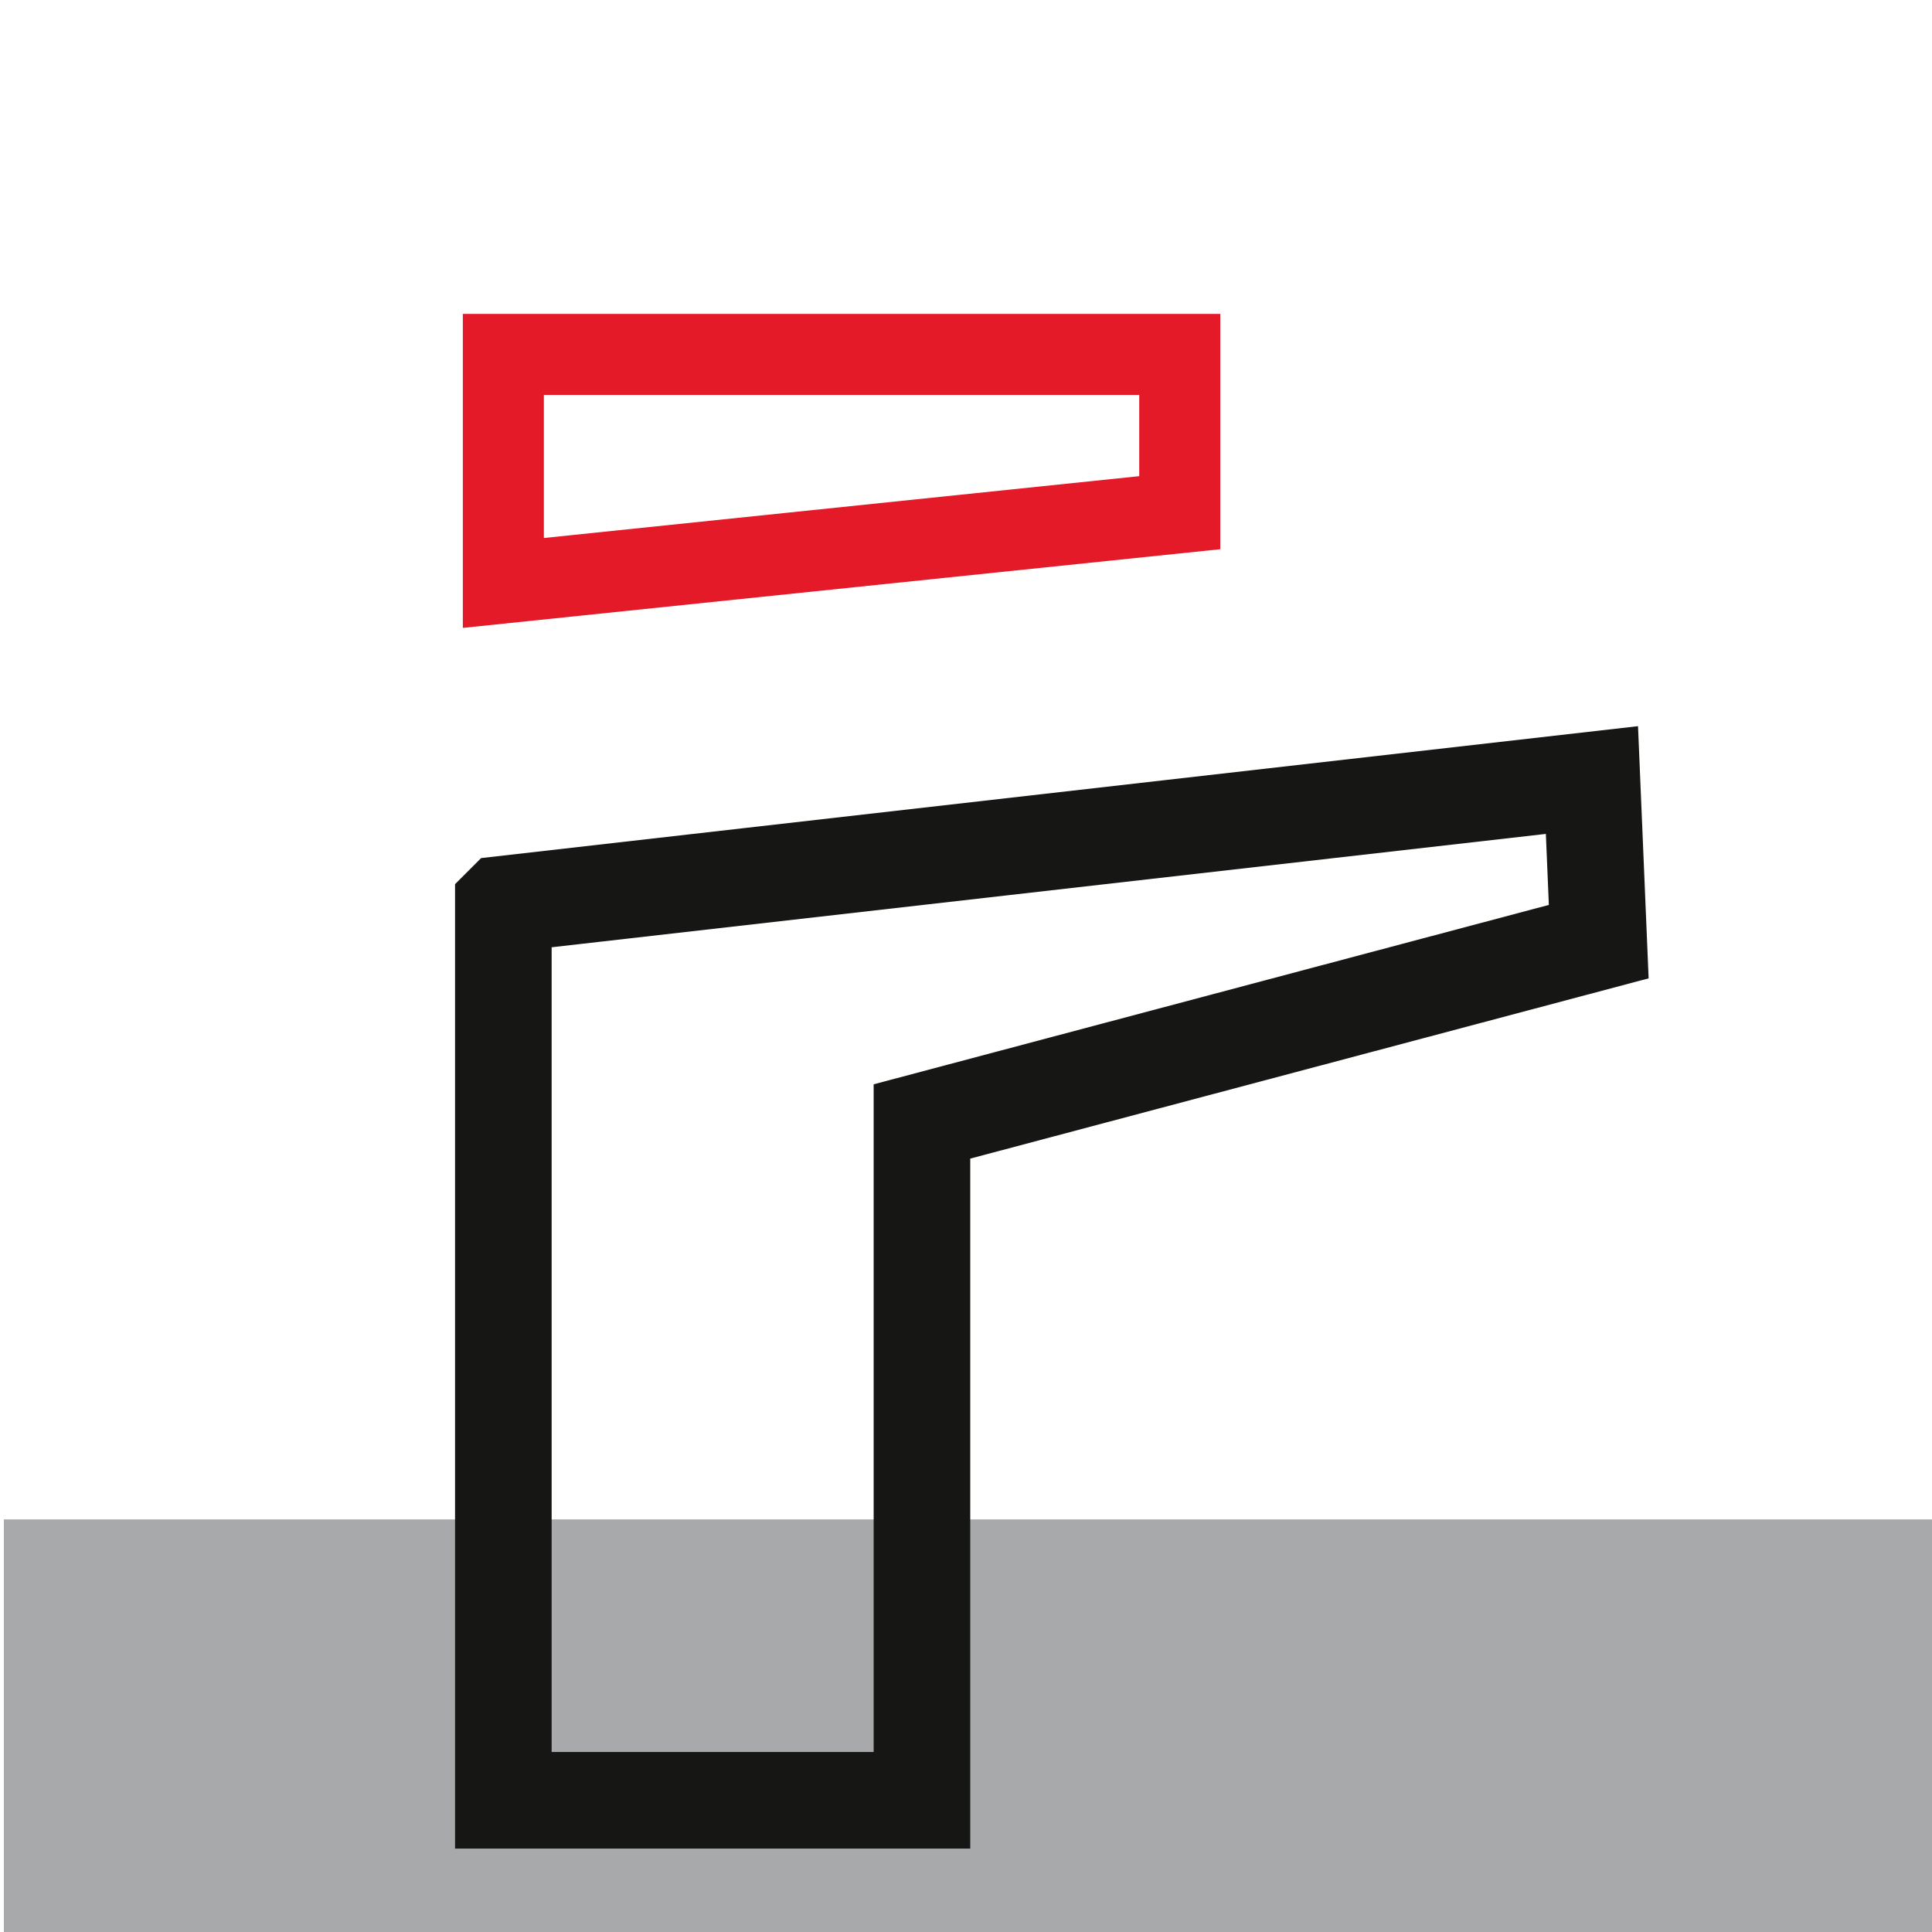
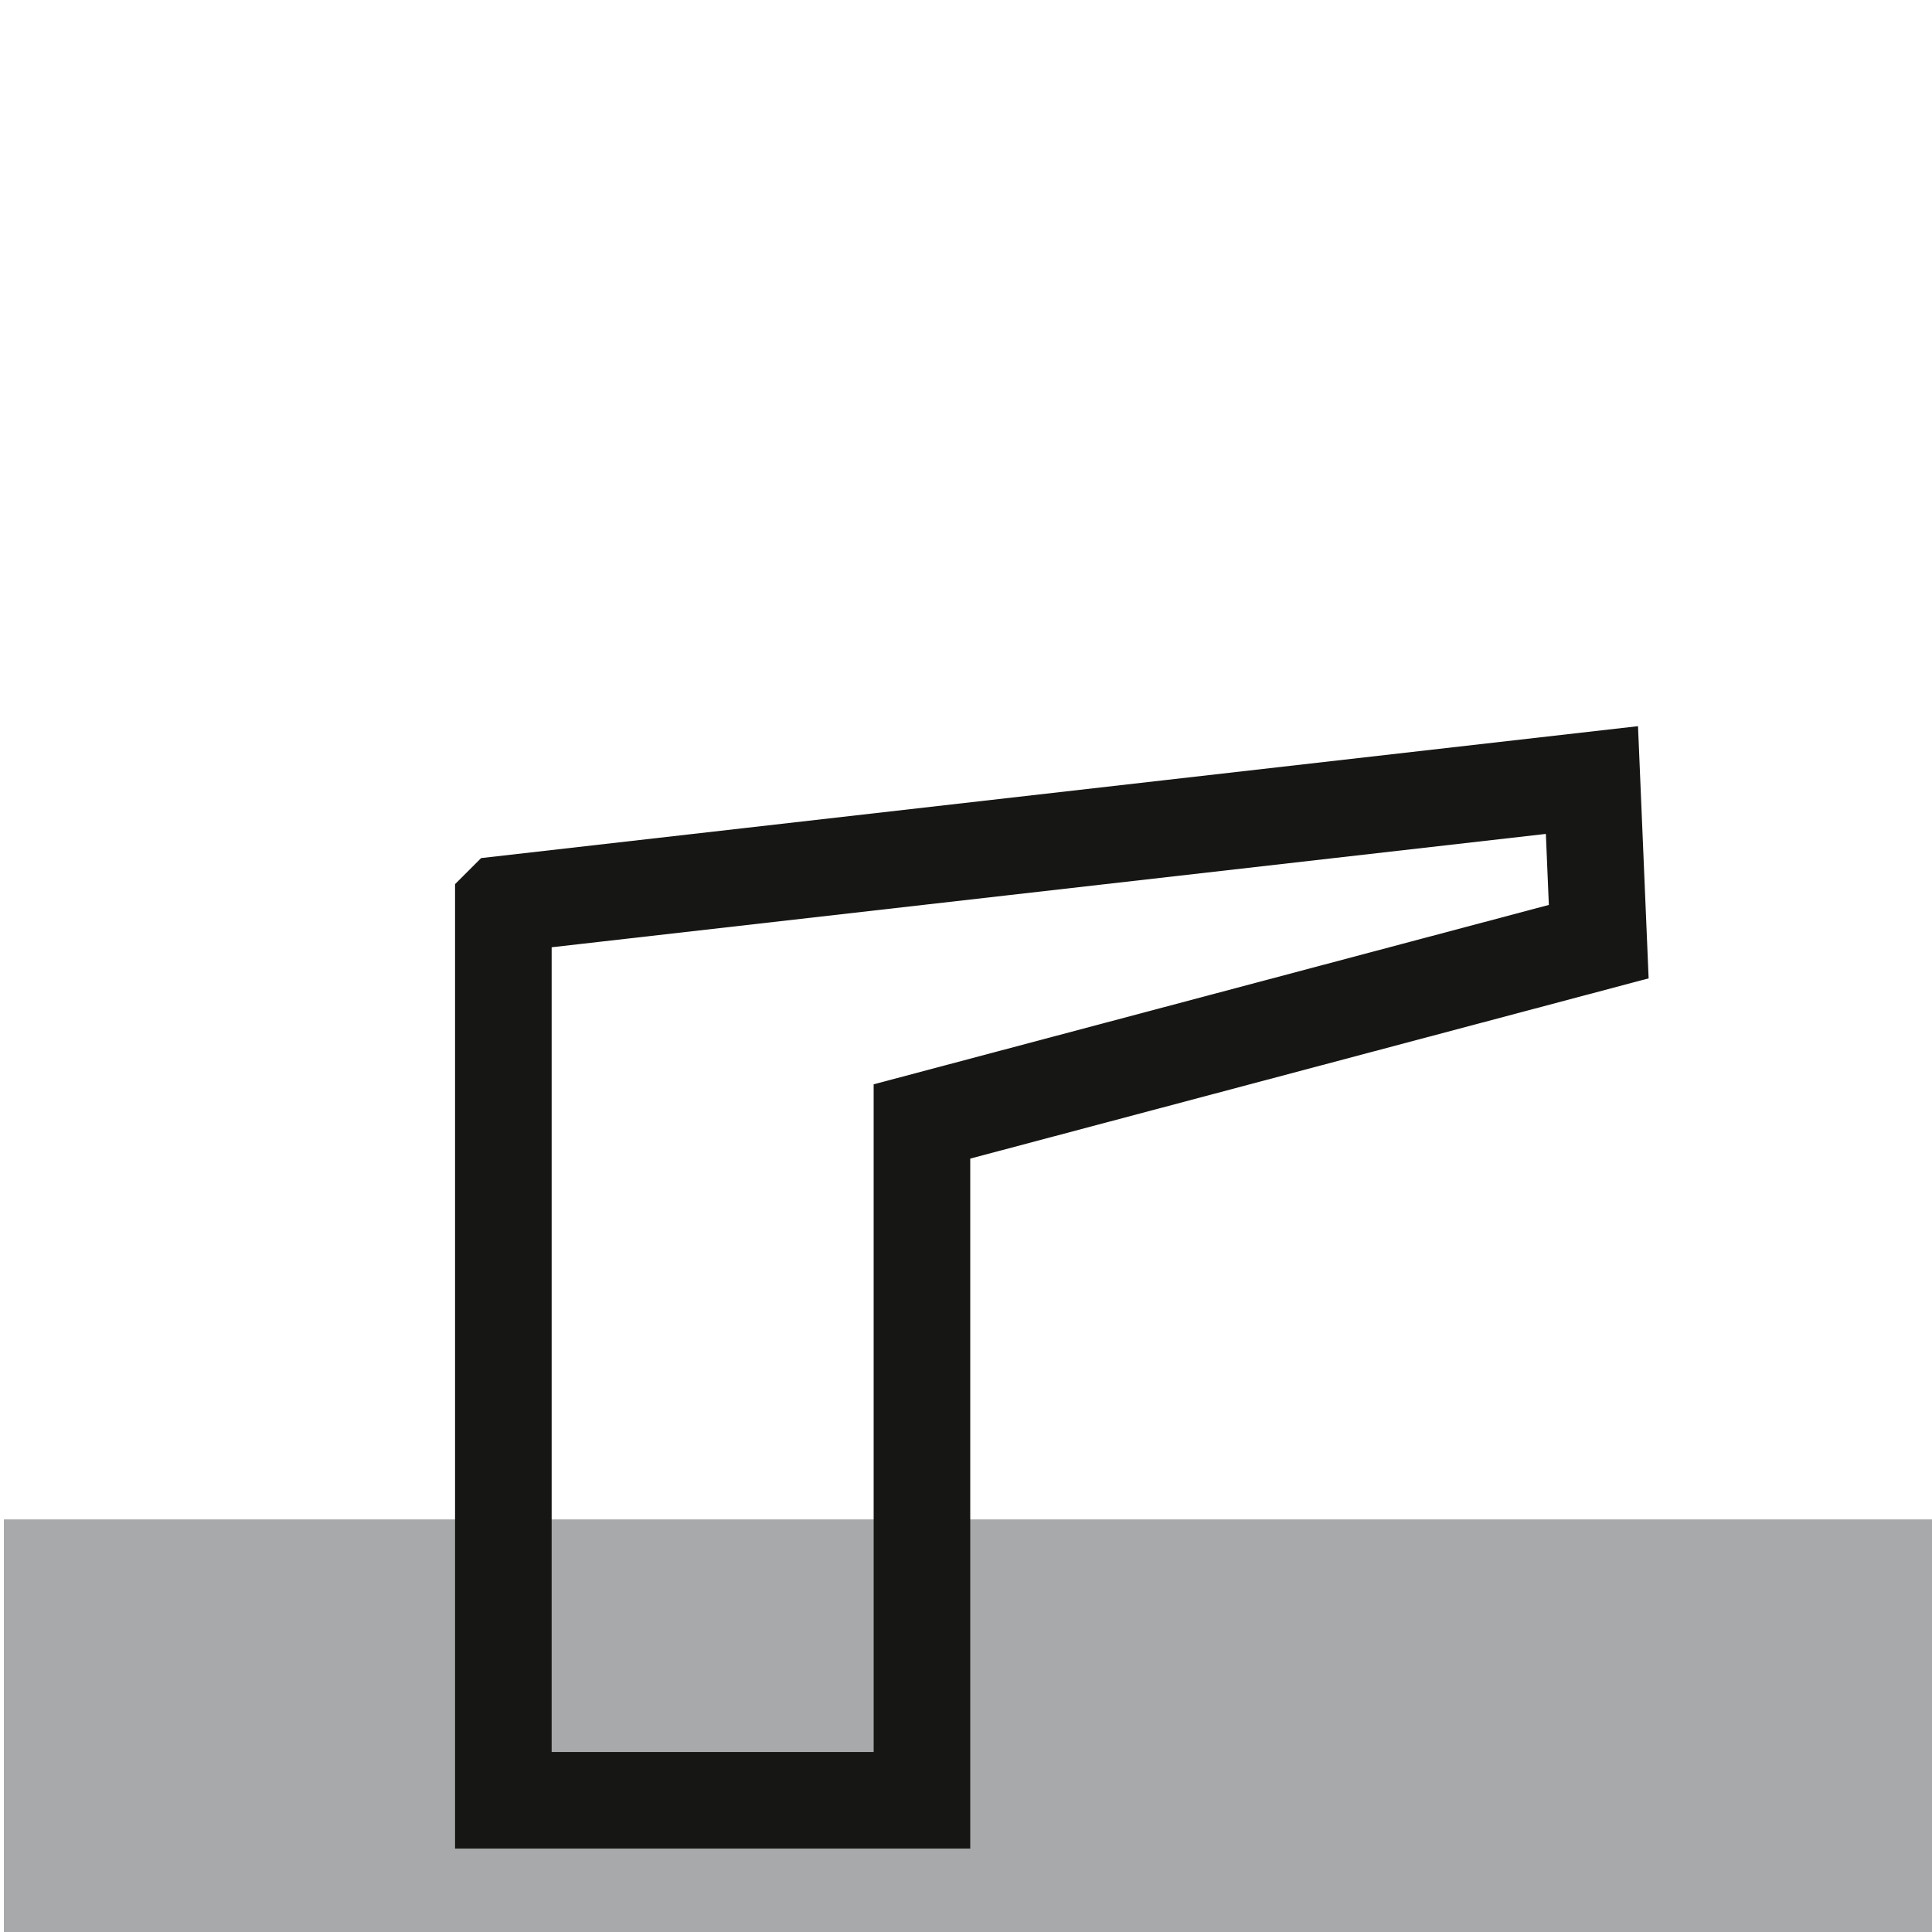
<svg xmlns="http://www.w3.org/2000/svg" width="100%" height="100%" viewBox="0 0 180 180" version="1.1" xml:space="preserve" style="fill-rule:evenodd;clip-rule:evenodd;stroke-miterlimit:10;">
  <rect x="0.36" y="141.56" width="179.64" height="38.44" style="fill:#a8a9ab;fill-rule:nonzero;" />
  <path d="M46.896,84.239l101.421,-11.564l0.634,15.055l-63.055,16.754l0,63.246l-39,-0l0,-83.491Z" style="fill:none;fill-rule:nonzero;stroke:#161714;stroke-width:9px;" />
-   <path d="M46.896,33.021l63.019,-0l-0,14.745l-63.019,6.546l0,-21.291Z" style="fill:none;fill-rule:nonzero;stroke:#e41a28;stroke-width:7.55px;stroke-linecap:round;" />
</svg>